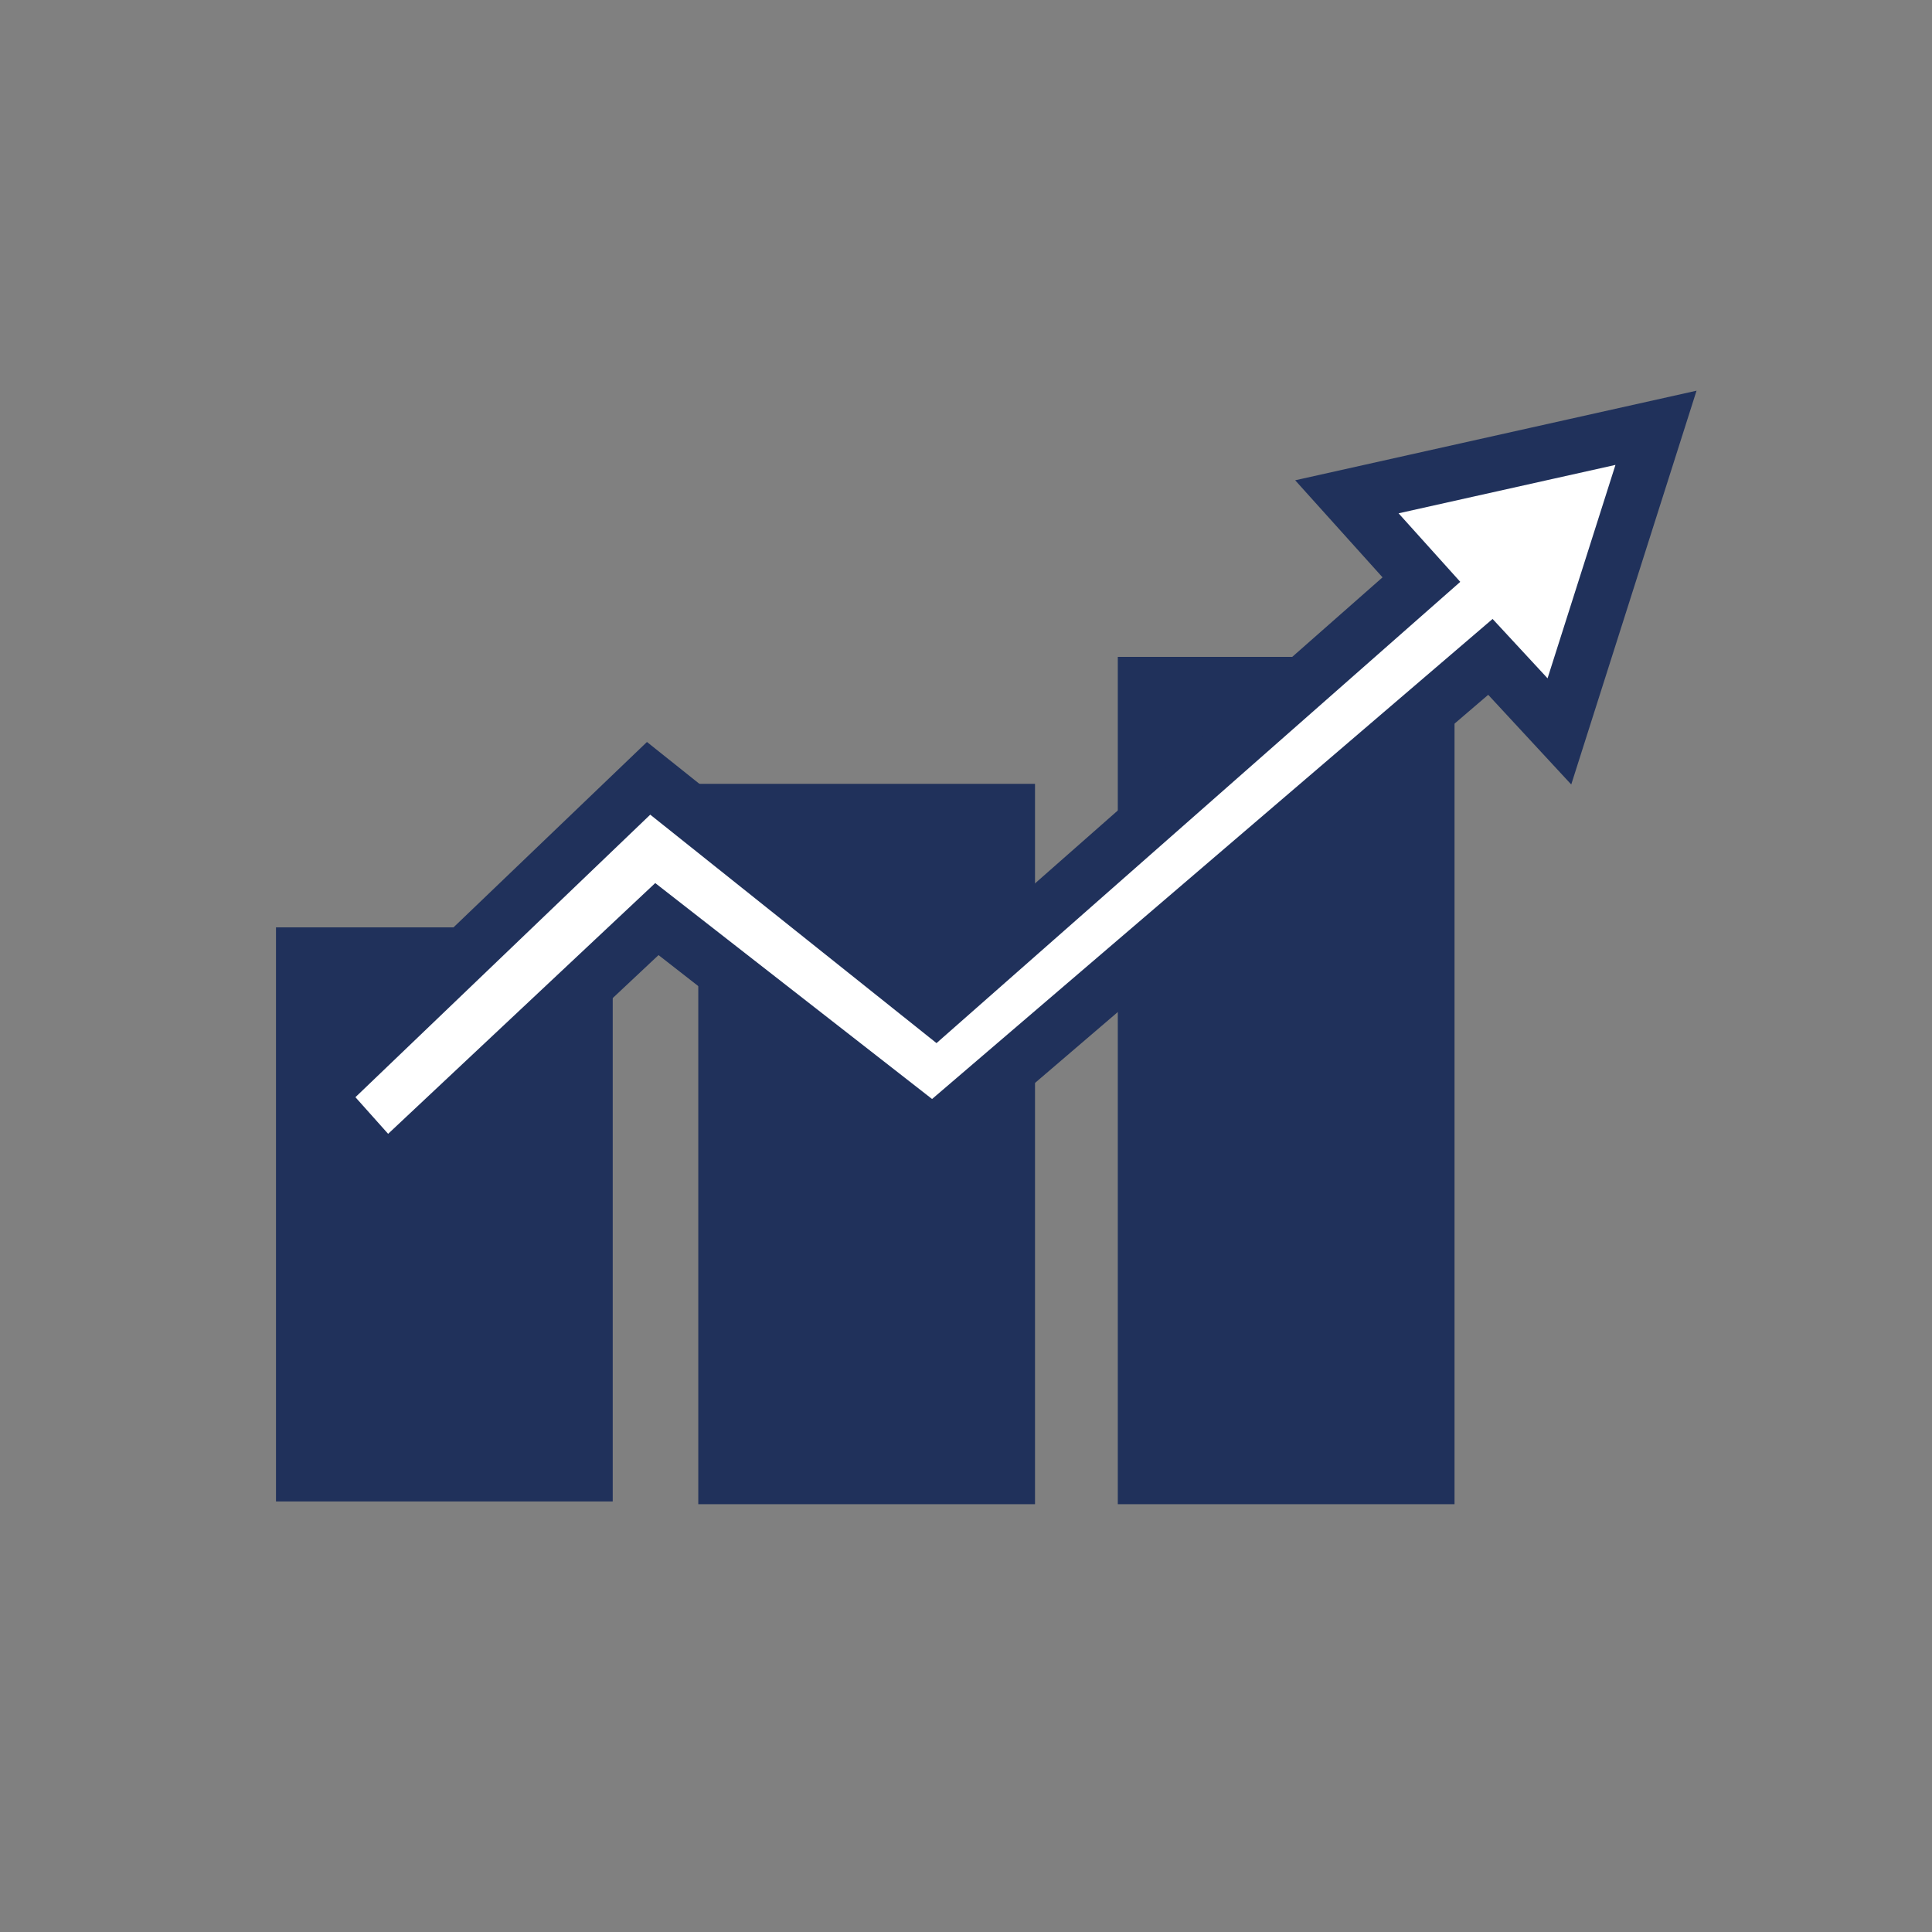
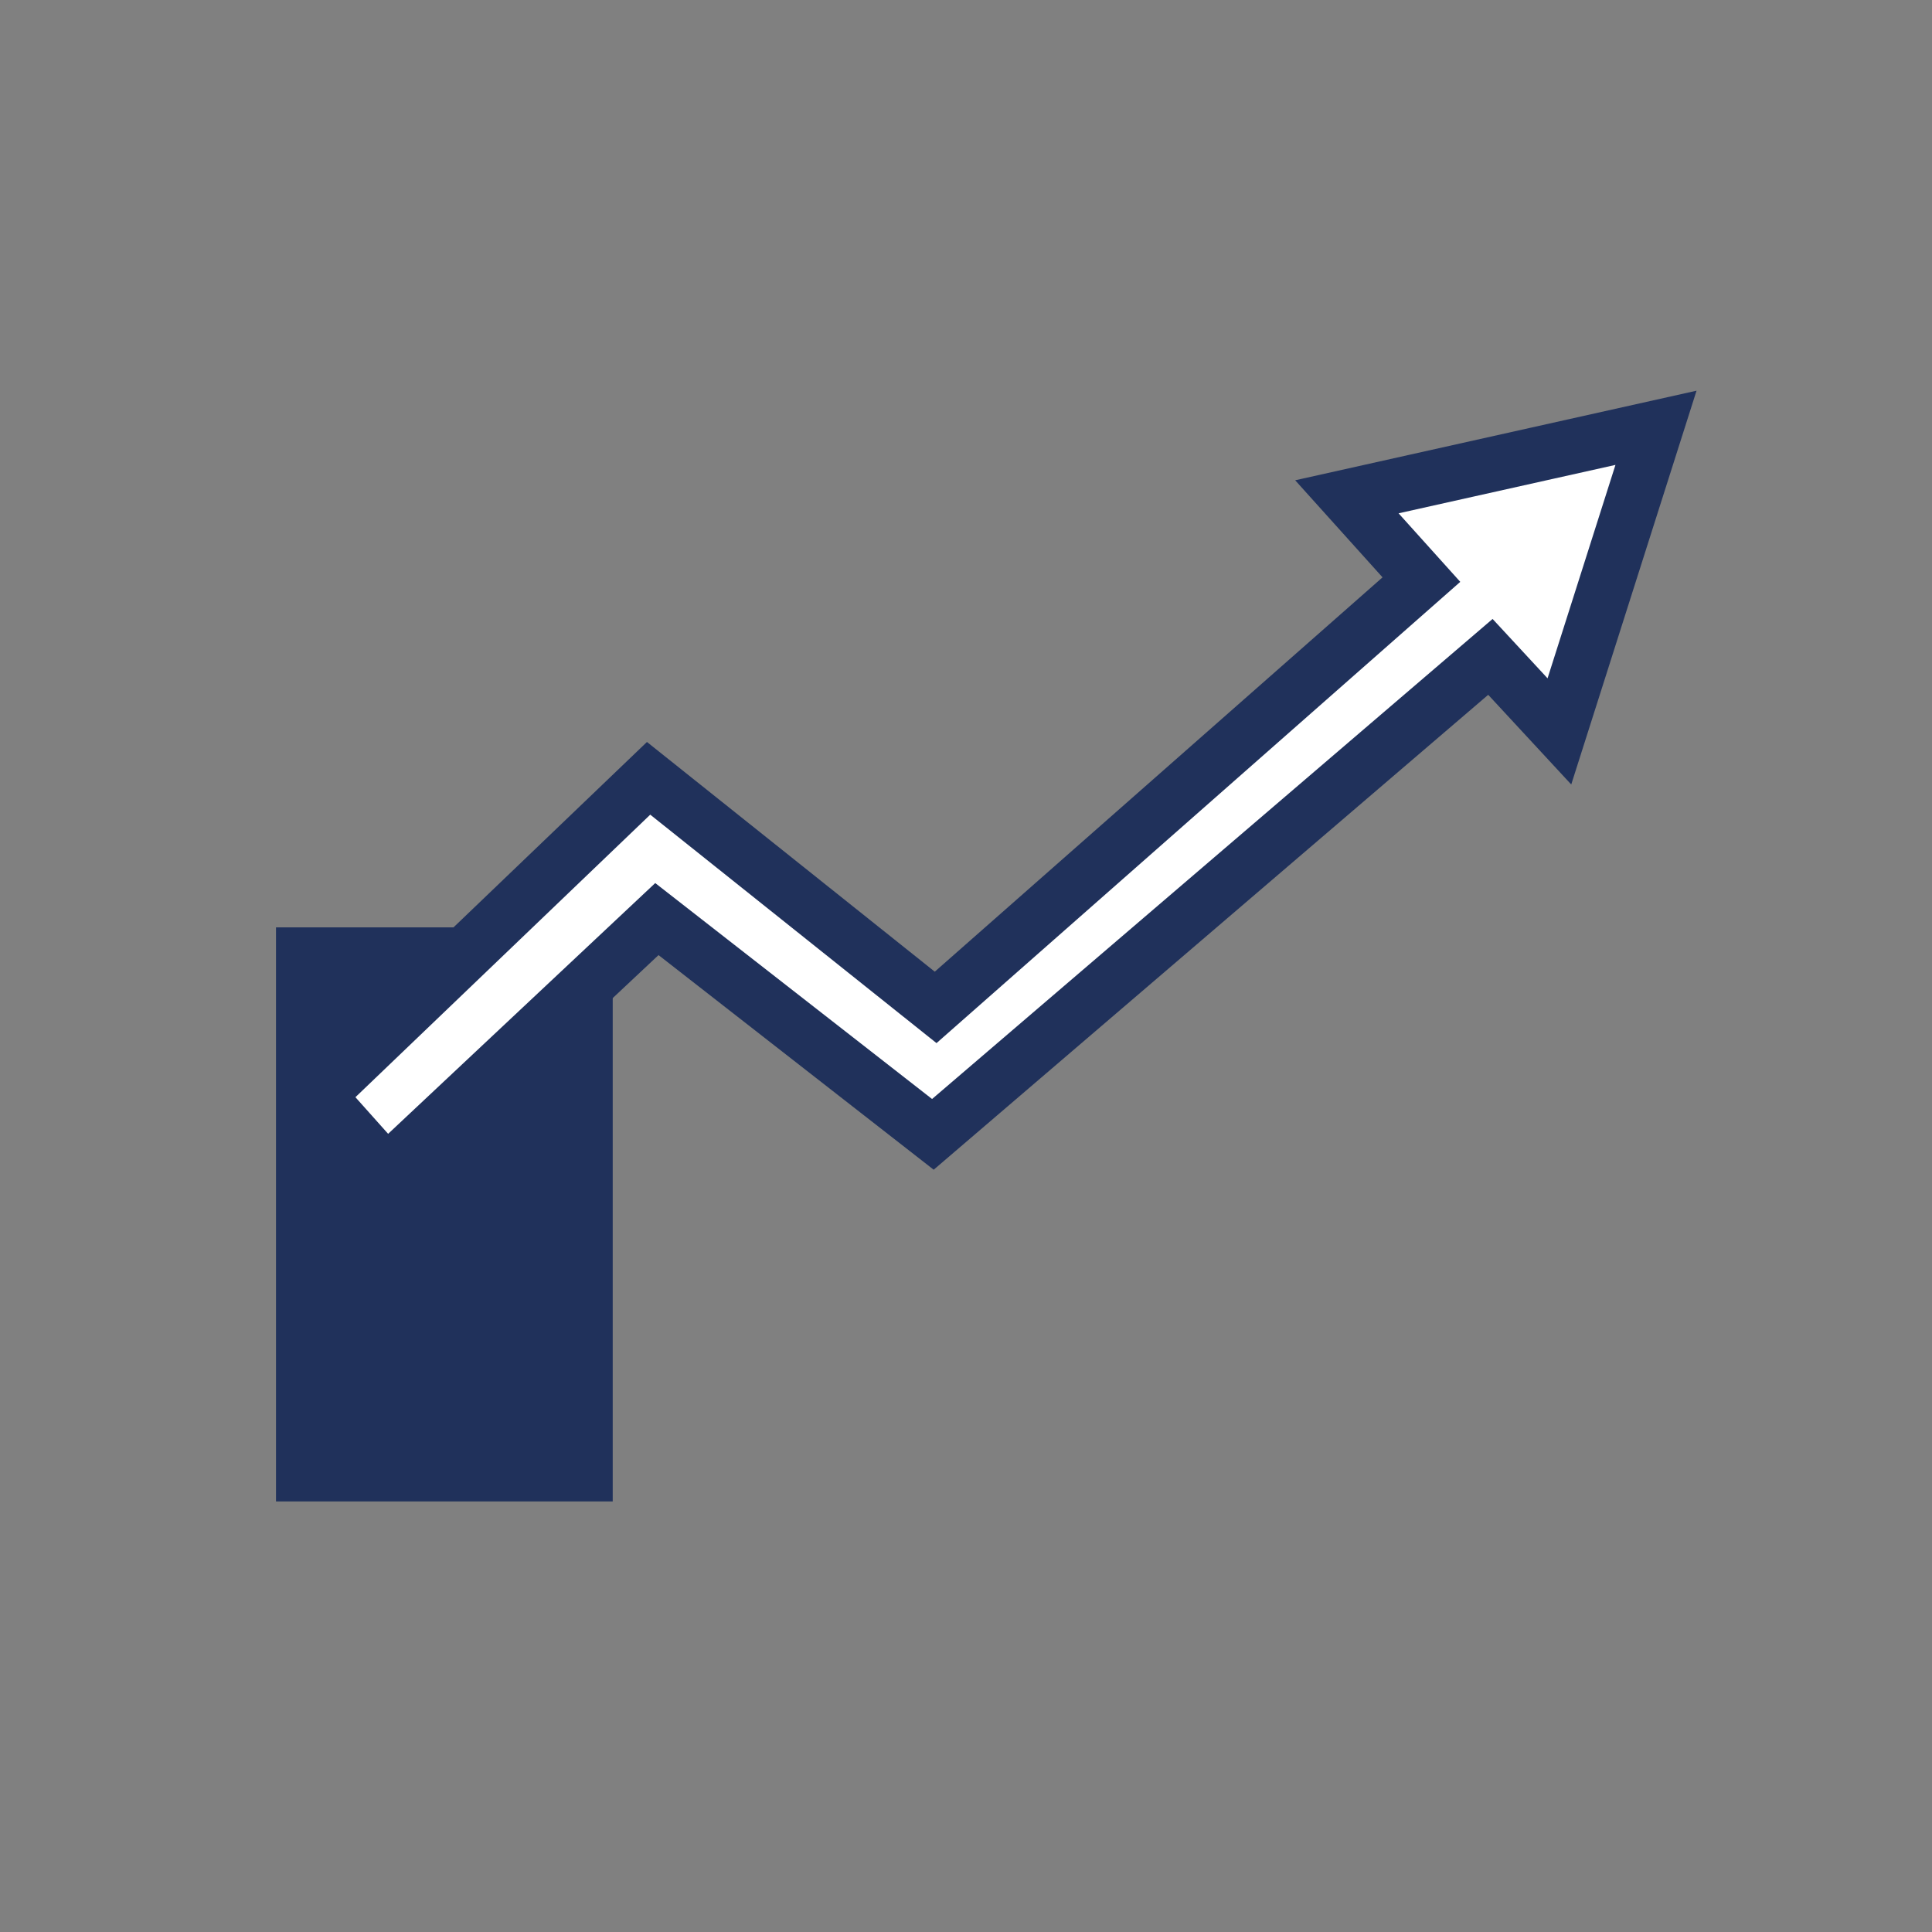
<svg xmlns="http://www.w3.org/2000/svg" version="1.1" id="Ebene_1" x="0px" y="0px" viewBox="0 0 70 70" style="enable-background:new 0 0 70 70;" xml:space="preserve">
  <rect x="0" y="0" width="70" height="70" fill="#808080" stroke="none" />
  <style type="text/css">
	.st0{fill:#20315B;}
	.st1{fill:#FFFFFF;stroke:#20315B;stroke-width:1.984;stroke-miterlimit:10;}
</style>
  <g>
    <rect x="10" y="33.6" class="st0" width="12.2" height="20.8" />
-     <rect x="25.3" y="28.4" class="st0" width="12.2" height="26.1" />
-     <rect x="40.5" y="23.8" class="st0" width="12.2" height="30.7" />
    <polygon class="st1" points="60,15.5 56.5,26.5 54,23.8 33.8,41.1 23.8,33.3 14,42.5 11.5,39.7 23.5,28.2 33.9,36.5 51.5,21    48.8,18  " />
  </g>
</svg>